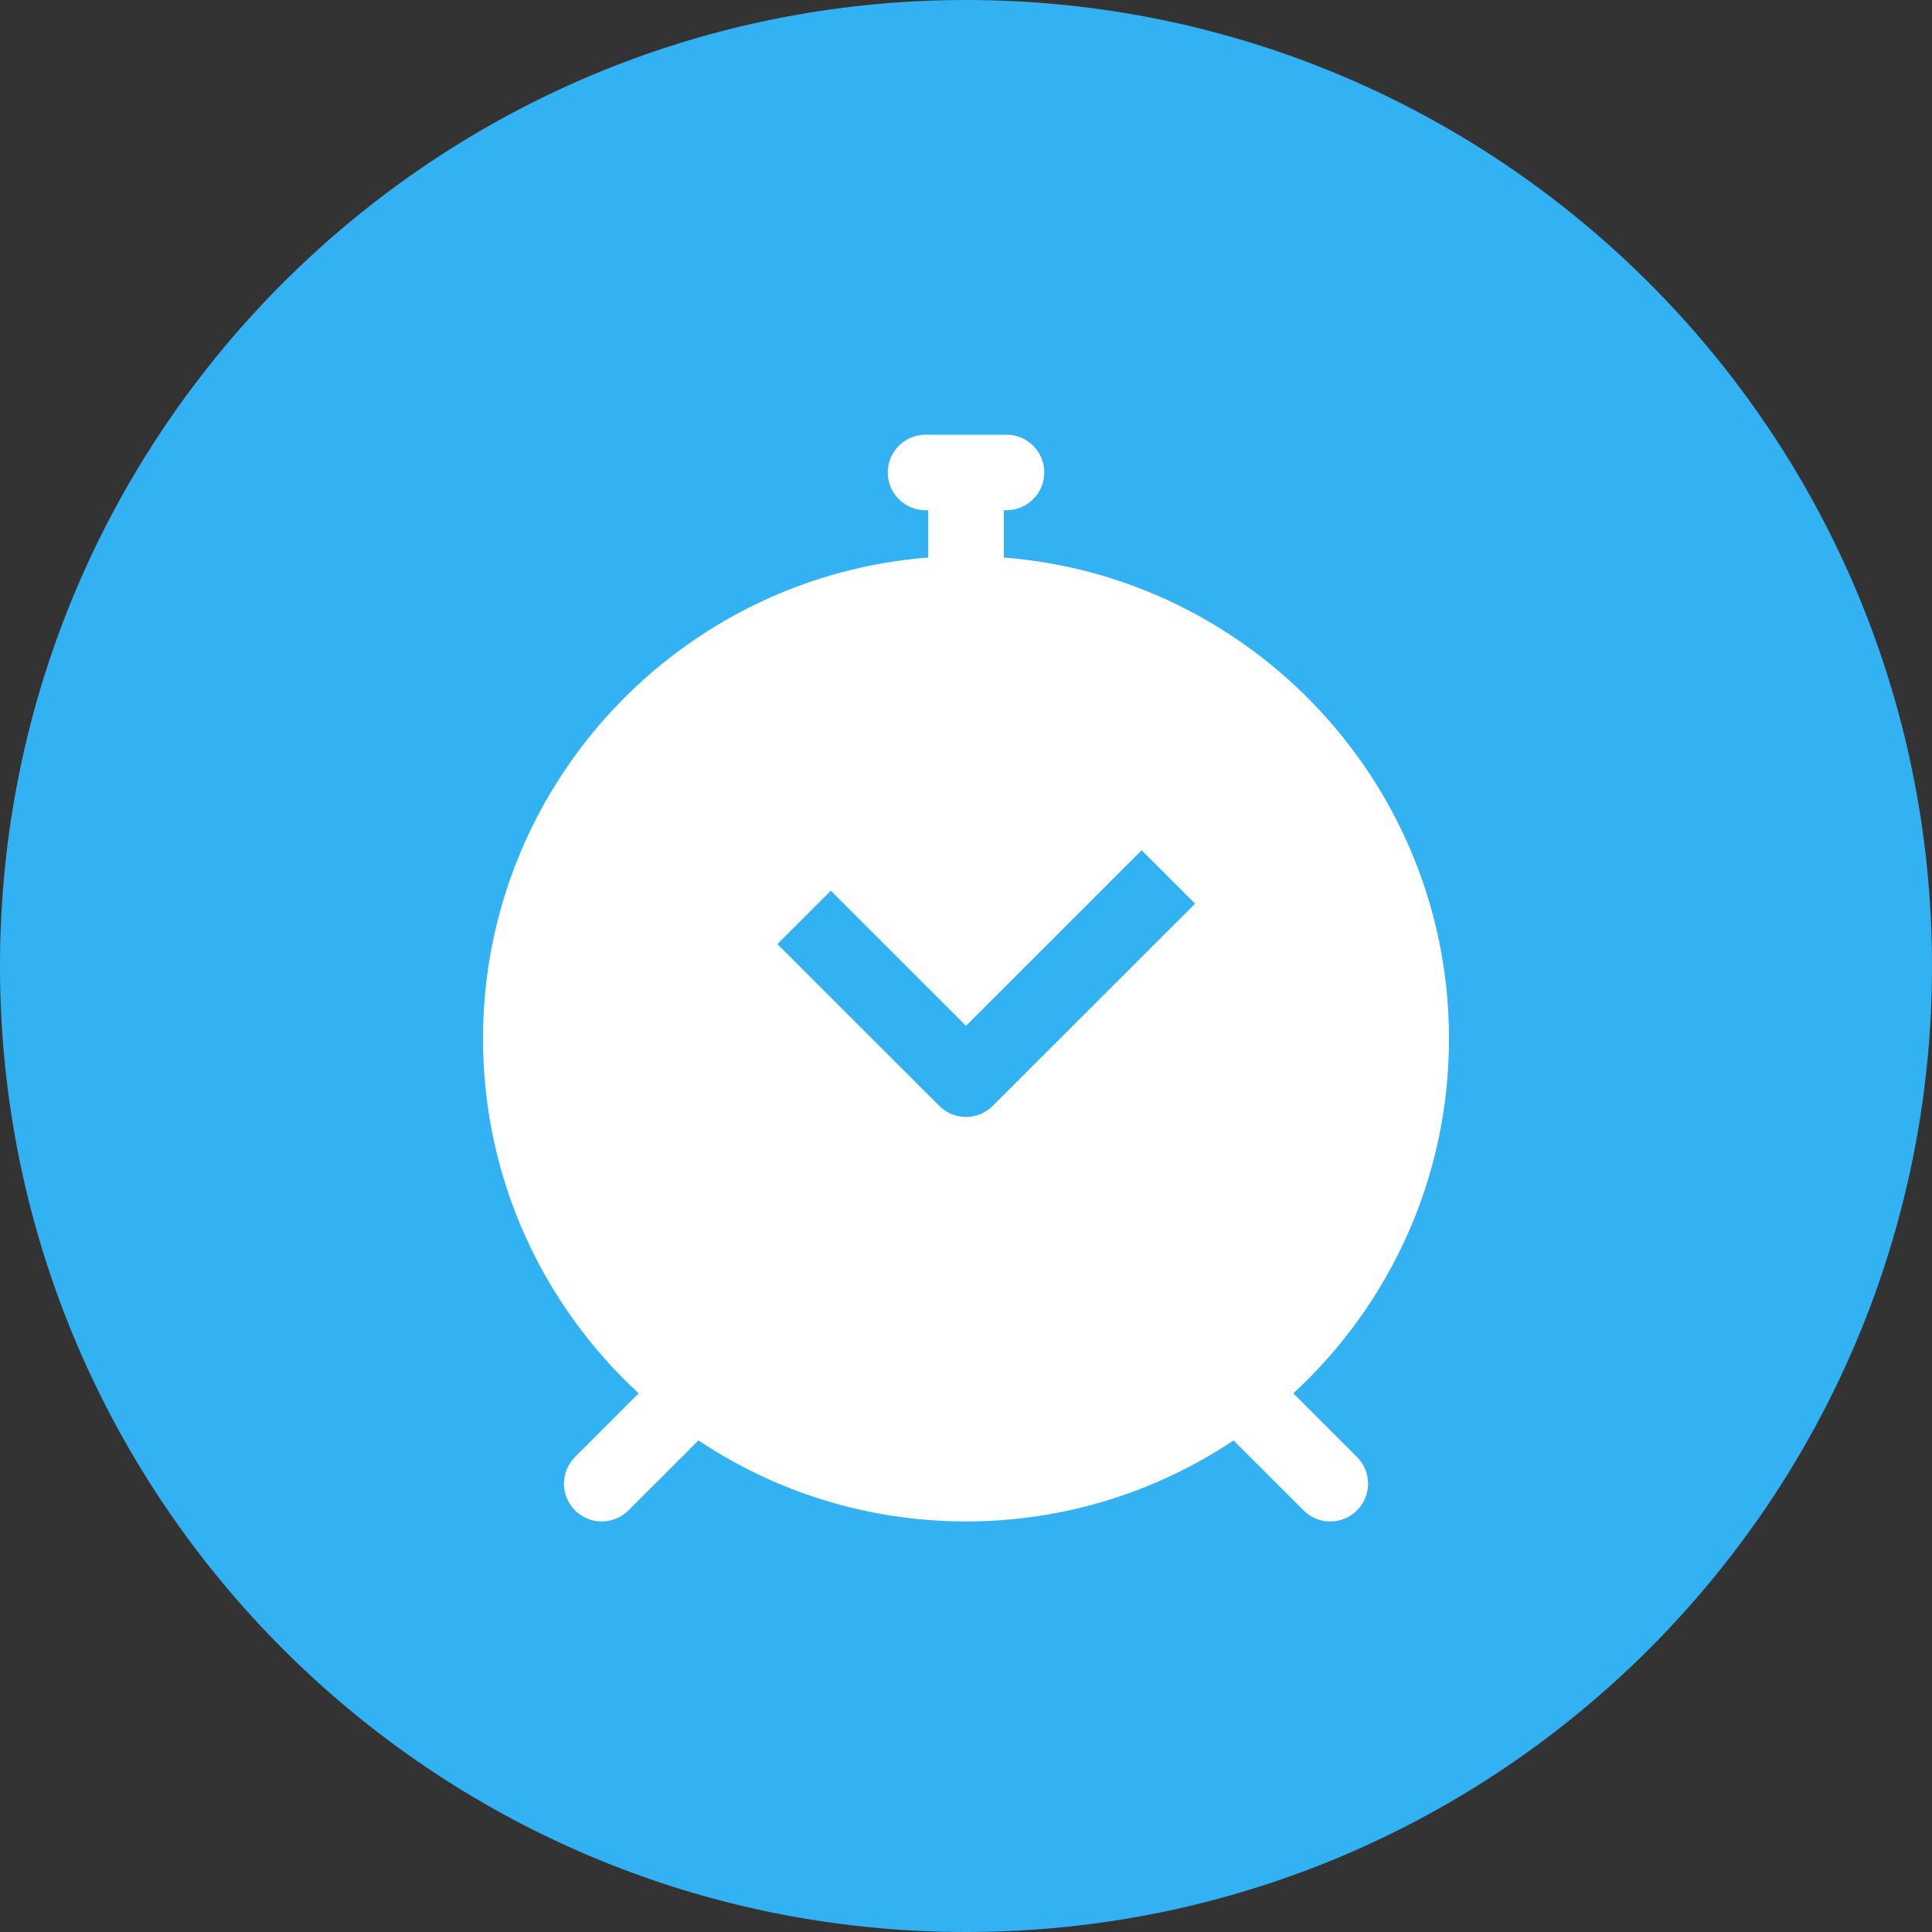
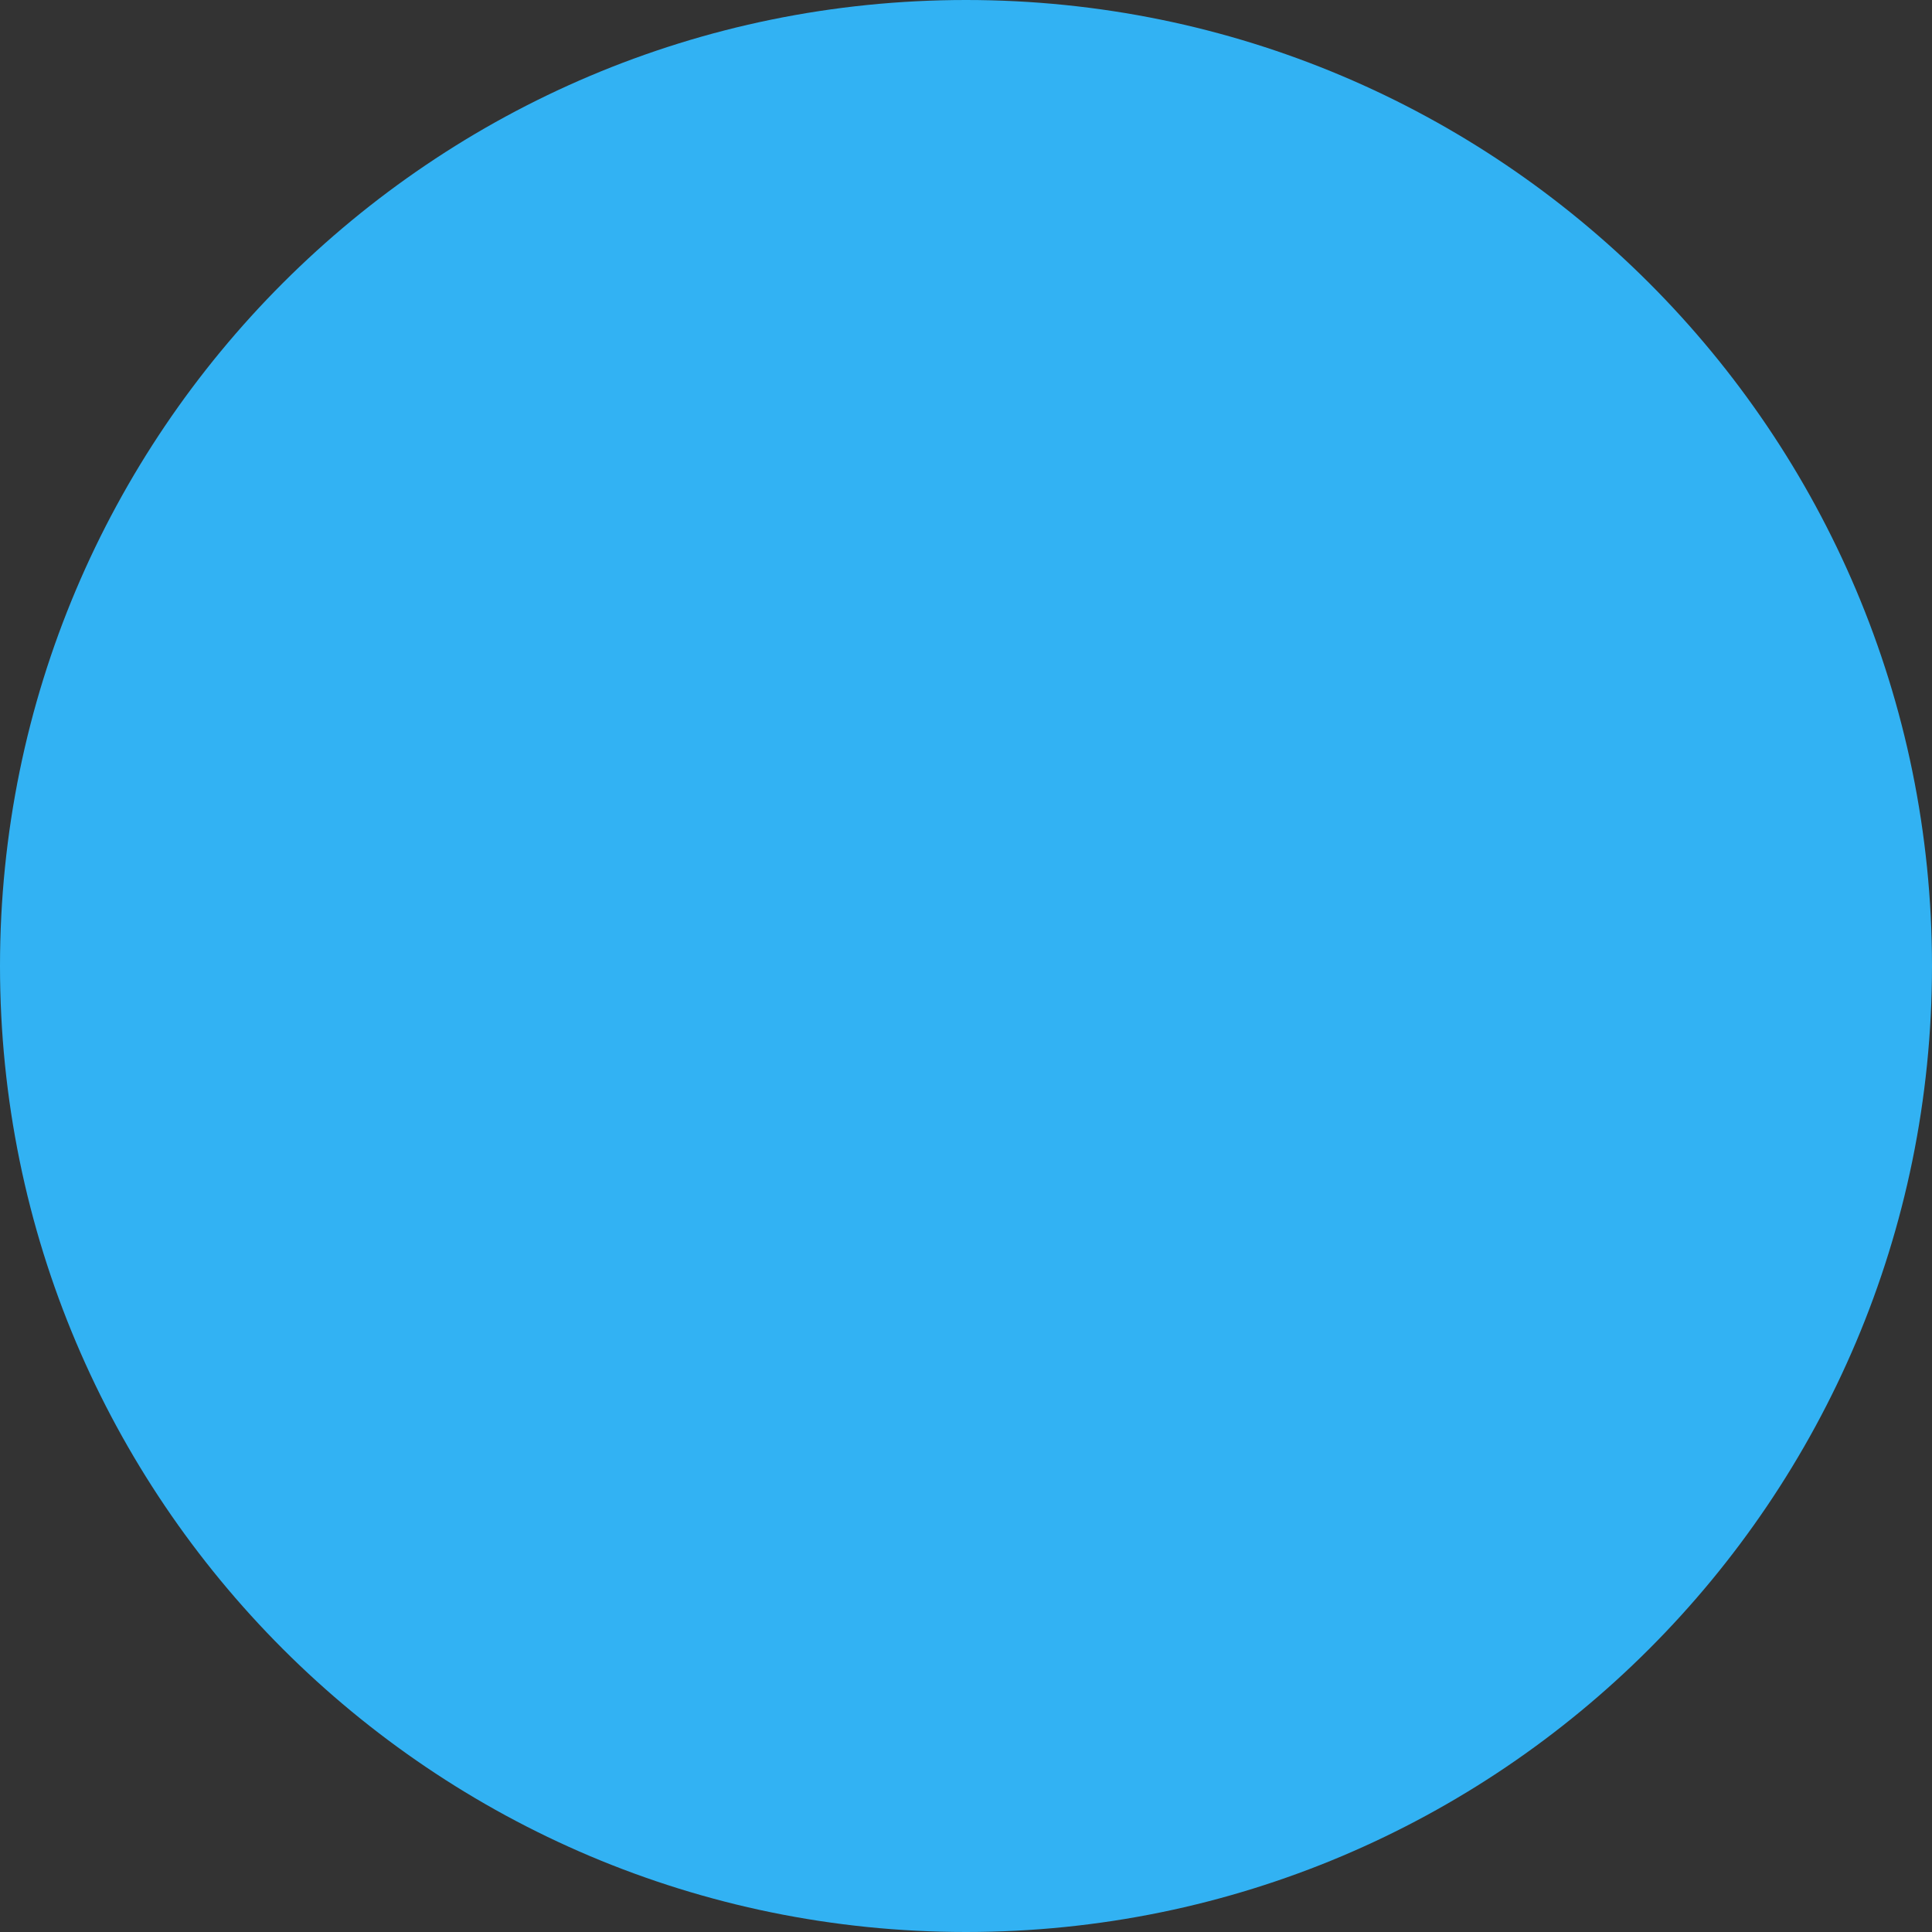
<svg xmlns="http://www.w3.org/2000/svg" width="80" height="80" viewBox="0 0 80 80" fill="none">
  <rect x="0" y="0" width="80" height="80" fill="#333333" stroke="none" />
  <path fill-rule="evenodd" clip-rule="evenodd" d="M40 80C62.091 80 80 62.091 80 40C80 17.909 62.091 0 40 0C17.909 0 0 17.909 0 40C0 62.091 17.909 80 40 80Z" fill="#32B2F3" />
-   <path fill-rule="evenodd" clip-rule="evenodd" d="M41.565 23.086C51.864 23.886 60 32.517 60 43.012C60 48.812 57.515 54.042 53.554 57.696L56.19 60.331C56.801 60.941 56.801 61.931 56.19 62.542C55.579 63.153 54.588 63.153 53.977 62.542L51.078 59.645C47.905 61.763 44.094 63 40 63C35.906 63 32.095 61.763 28.922 59.645L26.023 62.542C25.412 63.153 24.421 63.153 23.81 62.542C23.199 61.931 23.199 60.941 23.81 60.331L26.446 57.696C22.485 54.042 20 48.812 20 43.012C20 32.517 28.136 23.886 38.435 23.086V21.127H38.324C37.46 21.127 36.76 20.427 36.76 19.564C36.76 18.7 37.46 18 38.324 18H41.676C42.54 18 43.241 18.7 43.241 19.564C43.241 20.427 42.54 21.127 41.676 21.127H41.565V23.086ZM40 46.251C40.415 46.251 40.813 46.086 41.106 45.793L49.486 37.418L47.273 35.207L40 42.476L34.403 36.882L32.19 39.093L38.894 45.793C39.187 46.086 39.585 46.251 40 46.251Z" fill="white" />
</svg>